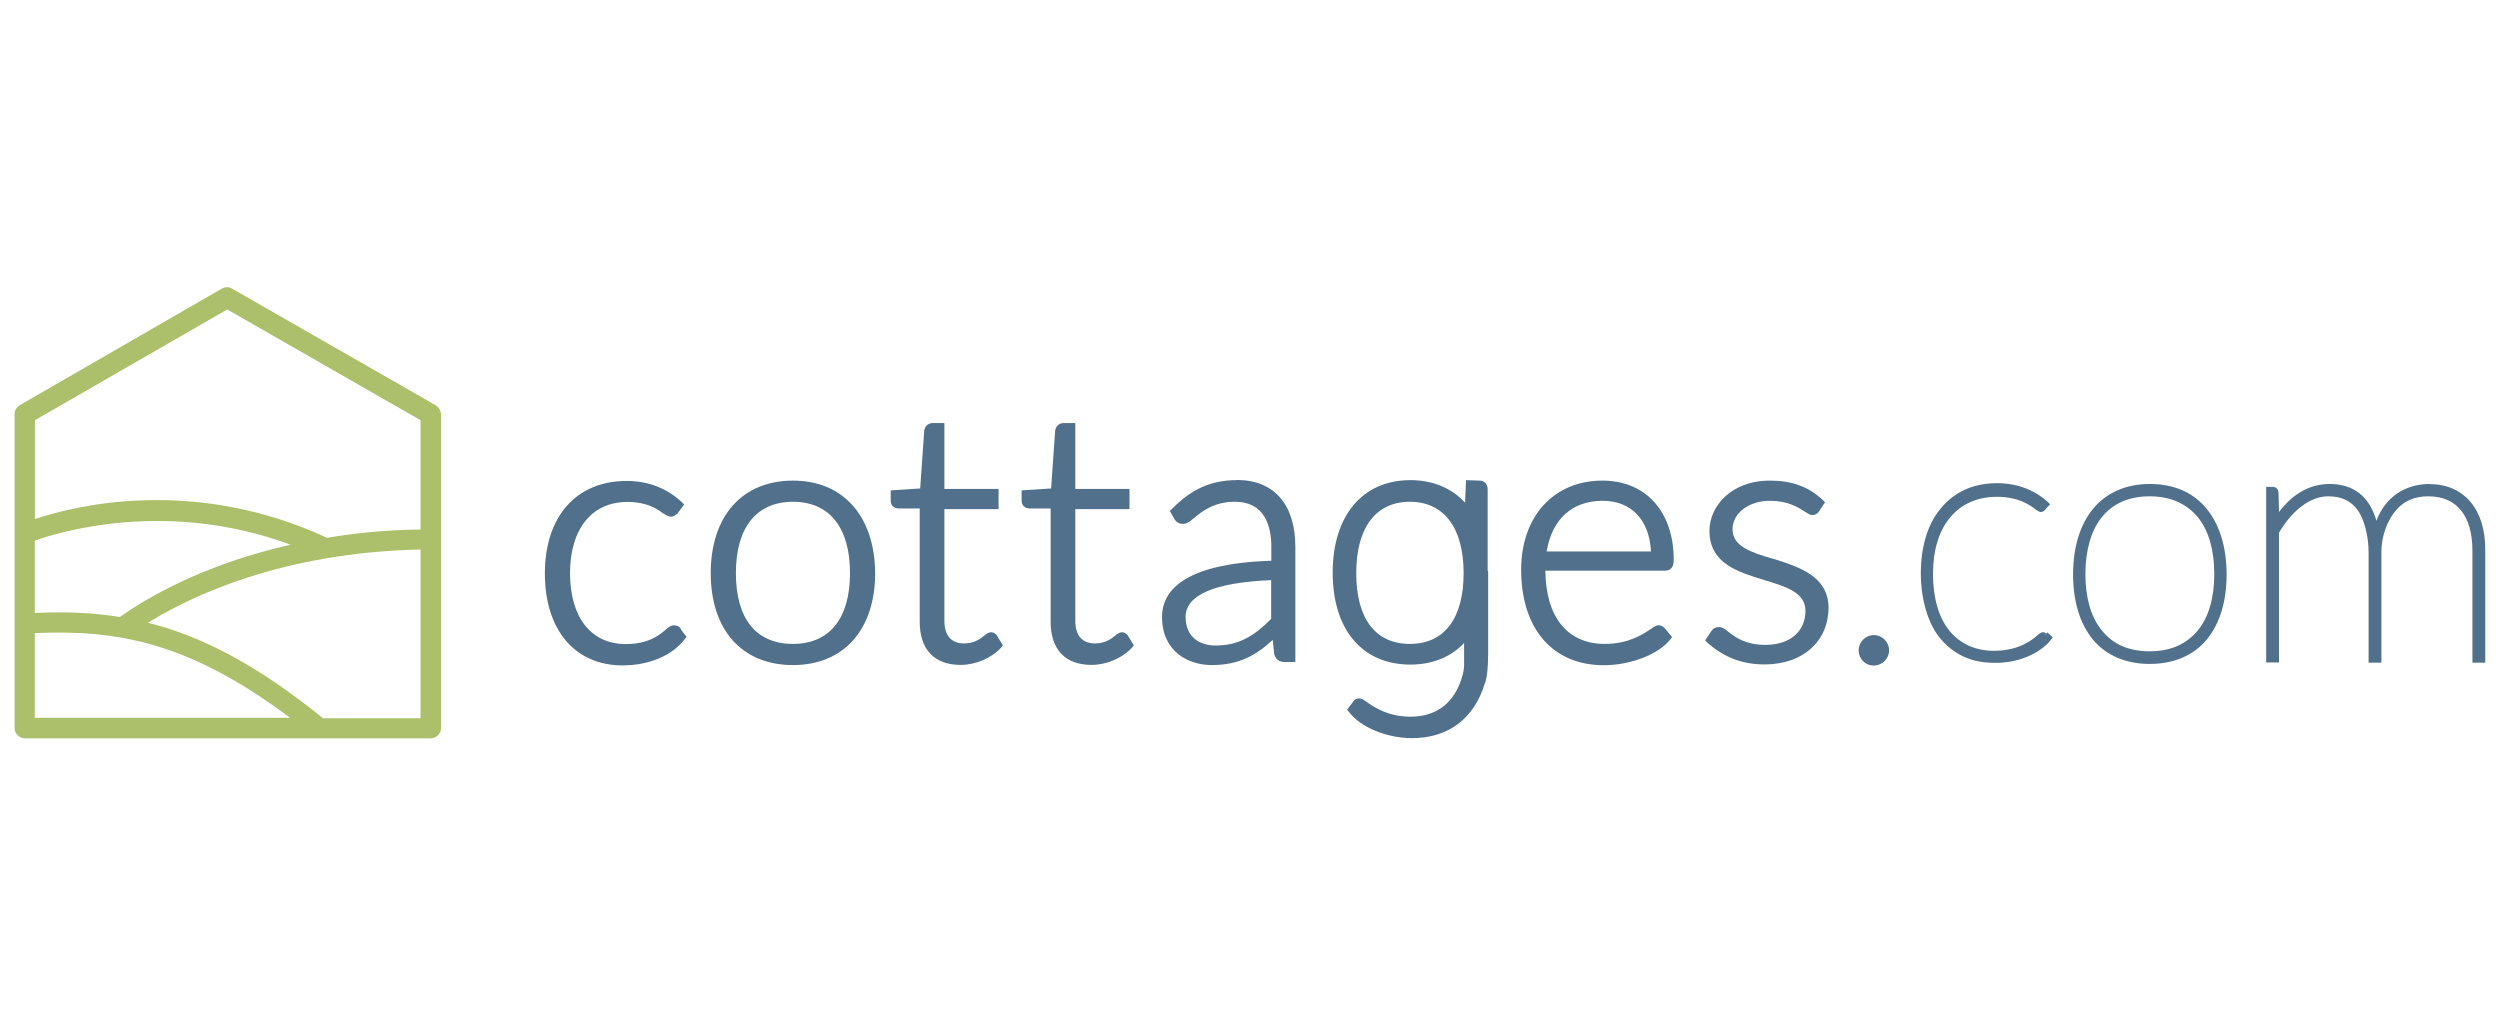
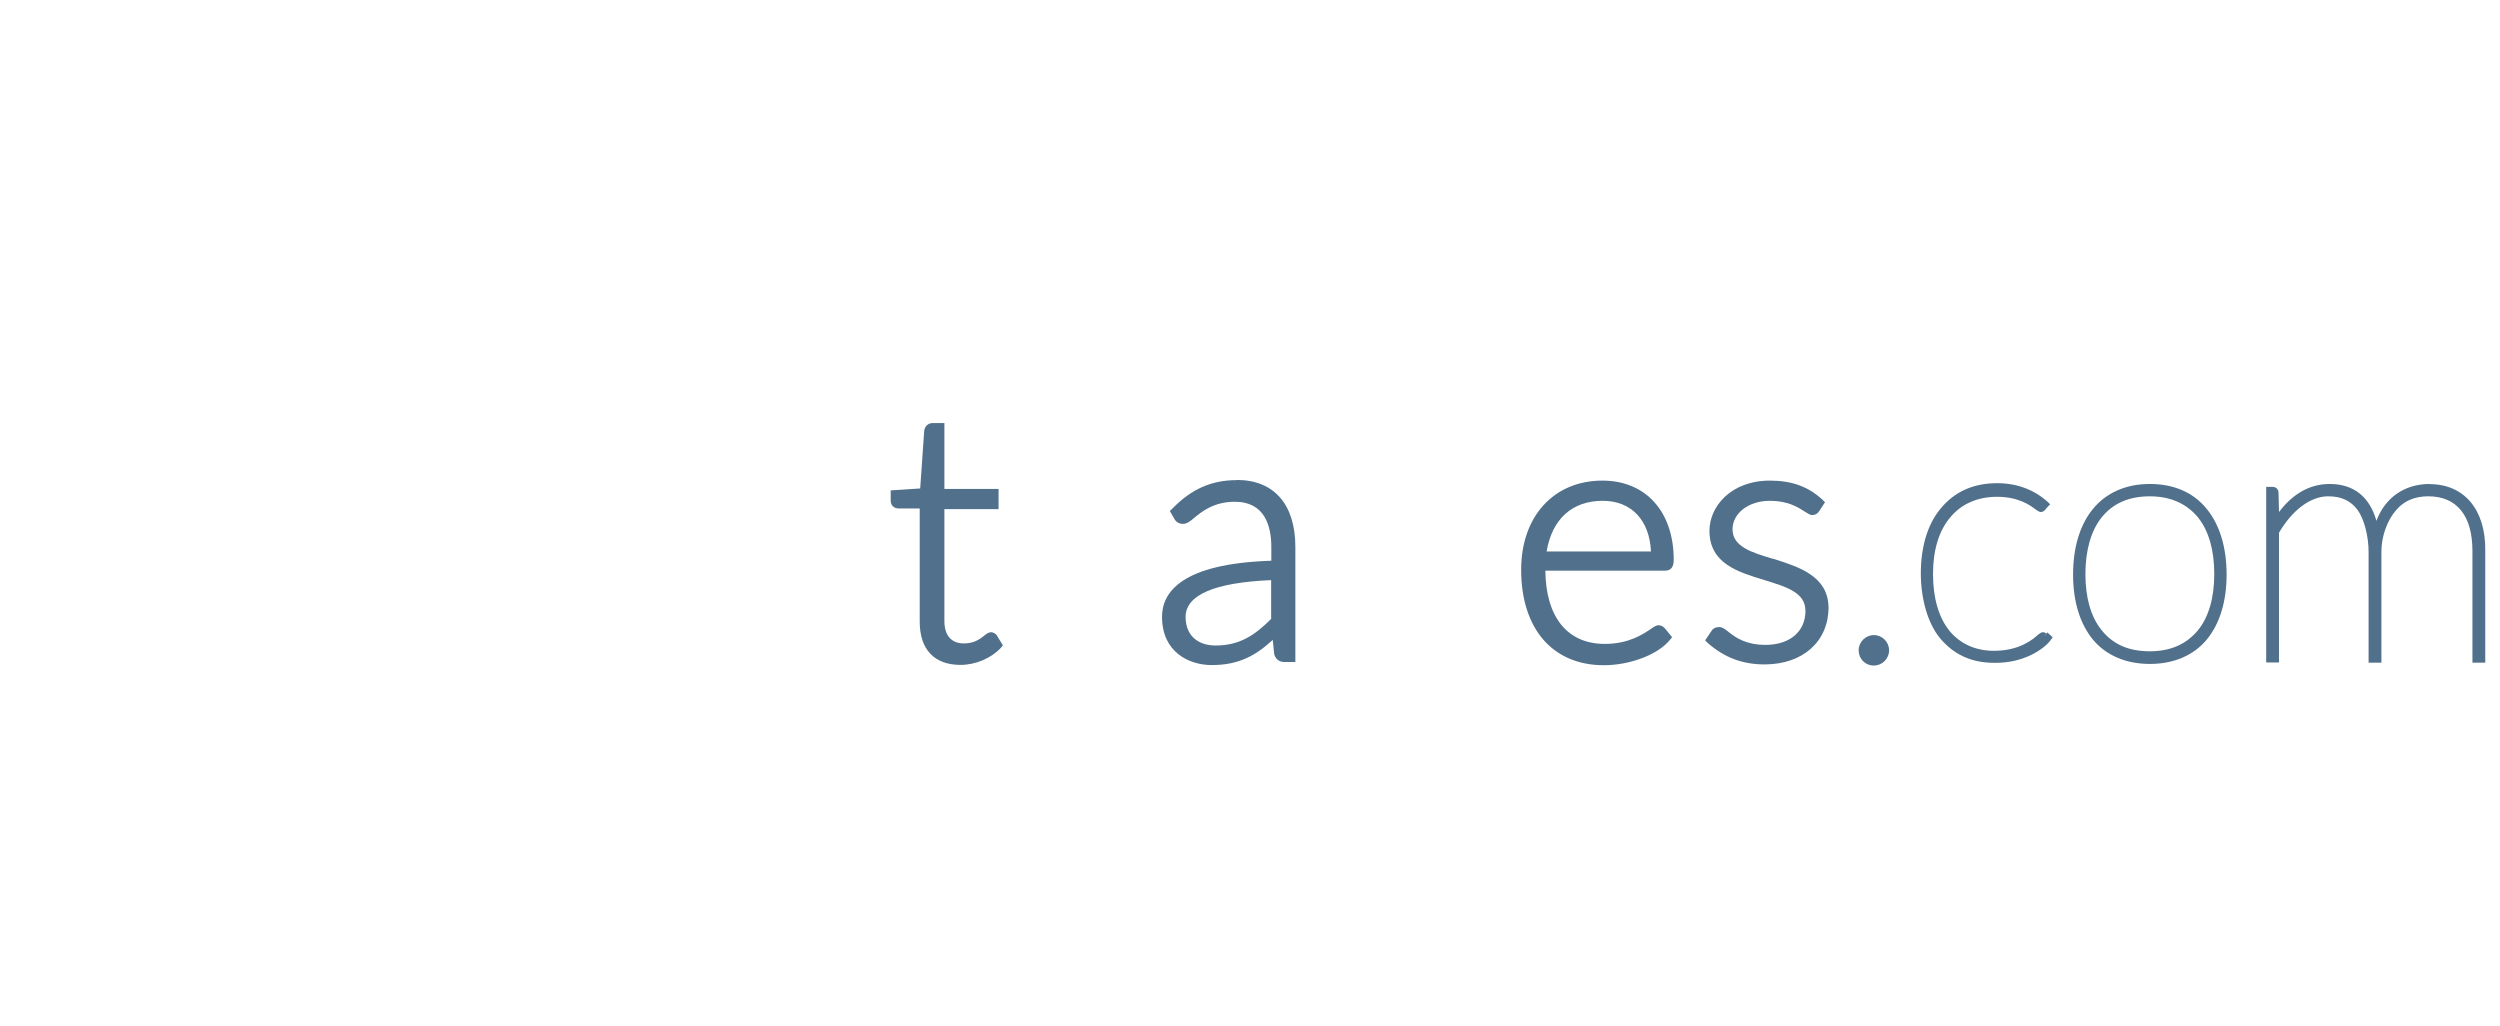
<svg xmlns="http://www.w3.org/2000/svg" id="Layer_1" data-name="Layer 1" viewBox="0 0 156 64">
  <defs>
    <style> .cls-1 { fill: #51708b; } .cls-2 { fill: #acc06b; } </style>
  </defs>
-   <path class="cls-1" d="M42.48,39.23c-.09-.15-.25-.21-.43-.21s-.34.12-.52.28c-.4.34-1.07.89-2.49.89-2.15,0-3.47-1.66-3.47-4.42s1.35-4.45,3.59-4.45c1.2,0,1.84.43,2.21.71.21.12.34.21.49.21.21,0,.31-.12.4-.18l.43-.58-.15-.15c-.92-.86-2.09-1.32-3.44-1.32-3.13,0-5.1,2.21-5.1,5.77s1.9,5.74,4.85,5.74c1.63,0,3.1-.61,3.87-1.63l.12-.15-.37-.49Z" />
-   <path class="cls-1" d="M49.48,40.18c-2.3,0-3.56-1.57-3.56-4.42s1.29-4.45,3.56-4.45,3.56,1.6,3.56,4.45-1.29,4.42-3.56,4.42M49.48,29.99c-3.16,0-5.13,2.21-5.13,5.77s1.96,5.74,5.13,5.74,5.13-2.21,5.13-5.74c-.03-3.56-2-5.77-5.13-5.77" />
  <path class="cls-1" d="M62.22,39.66c-.09-.12-.25-.21-.37-.21-.15,0-.28.09-.43.21-.25.21-.64.49-1.26.49-.8,0-1.23-.49-1.23-1.41v-6.97h3.38v-1.26h-3.38v-4.11h-.74c-.28,0-.49.21-.52.49l-.25,3.59-1.84.12v.64c0,.31.21.49.52.49h1.29v7.06c0,1.75.92,2.7,2.55,2.7.95,0,1.93-.43,2.52-1.07l.12-.15-.37-.61Z" />
-   <path class="cls-1" d="M70.39,39.66c-.09-.12-.25-.21-.37-.21-.15,0-.28.09-.43.21-.25.21-.64.49-1.26.49-.8,0-1.23-.49-1.23-1.41v-6.97h3.38v-1.26h-3.38v-4.11h-.74c-.28,0-.49.21-.52.49l-.25,3.59-1.84.12v.64c0,.31.21.49.52.49h1.29v7.06c0,1.75.92,2.7,2.55,2.7.95,0,1.93-.43,2.52-1.07l.12-.15-.37-.61Z" />
  <path class="cls-1" d="M79.32,36.19v2.43c-1.01,1.01-1.96,1.66-3.47,1.66-.92,0-1.87-.46-1.87-1.81.03-1.35,1.81-2.12,5.34-2.27M77.17,29.96c-1.57,0-2.82.55-4.02,1.78l-.15.15.28.49c.12.21.31.31.55.31.21,0,.43-.15.68-.37.49-.4,1.23-1.01,2.55-1.01,1.87,0,2.27,1.53,2.27,2.82v.86c-5.65.18-6.82,2-6.82,3.5,0,2.21,1.69,3.01,3.1,3.01,1.72,0,2.76-.61,3.81-1.57l.09.89c.09.31.31.49.64.49h.68v-7.18c0-2.64-1.32-4.18-3.65-4.18" />
  <path class="cls-1" d="M96.51,34.41c.34-2.03,1.6-3.16,3.5-3.16,1.78,0,2.92,1.2,3.01,3.16h-6.51ZM103.51,39.01c-.15,0-.28.09-.52.25-.46.31-1.35.92-2.85.92-2.33,0-3.68-1.66-3.71-4.57h7.46c.37,0,.55-.21.55-.68,0-3.01-1.75-4.94-4.45-4.94-3.04,0-5.07,2.24-5.07,5.56,0,3.68,1.96,5.96,5.16,5.96,1.66,0,3.41-.68,4.14-1.6l.12-.15-.4-.49c-.12-.15-.25-.25-.43-.25" />
  <path class="cls-1" d="M110.63,34.87l-.03.06.03-.06c-1.35-.4-2.52-.77-2.52-1.84,0-1.01,1.01-1.78,2.33-1.78,1.11,0,1.75.4,2.12.64.21.12.37.25.52.25.12,0,.31-.03.46-.28l.34-.52-.15-.15c-.89-.83-1.93-1.2-3.28-1.2-2.46,0-3.78,1.63-3.78,3.13,0,2.06,1.81,2.58,3.41,3.07,1.38.43,2.58.77,2.58,1.93,0,1.29-.98,2.12-2.49,2.12-1.23,0-1.87-.46-2.3-.8-.21-.18-.4-.31-.58-.31-.28,0-.43.12-.52.28l-.37.55.15.15c1.04.92,2.18,1.35,3.56,1.35,2.39,0,3.99-1.44,3.99-3.56-.03-1.96-1.84-2.52-3.47-3.04" />
  <path class="cls-1" d="M116.93,39.63c-.52,0-.95.43-.95.95s.4.95.95.95c.52,0,.95-.43.95-.95,0-.52-.43-.95-.95-.95" />
-   <path class="cls-1" d="M87.98,40.18c-2.15,0-3.35-1.57-3.35-4.42s1.23-4.45,3.35-4.45,3.35,1.63,3.35,4.45-1.2,4.42-3.35,4.42M92.83,35.61v-5.07c0-.34-.21-.55-.52-.55l-.83-.03-.06,1.41c-.83-.92-2.03-1.41-3.41-1.41-2.98,0-4.85,2.21-4.85,5.77s1.84,5.74,4.85,5.74c1.35,0,2.52-.46,3.35-1.35v1.41s0,.25-.09.58c-.46,1.72-1.6,2.61-3.25,2.61-1.41,0-2.24-.58-2.7-.89-.21-.15-.34-.25-.49-.25-.18,0-.31.06-.4.21l-.37.49.12.15c.71.95,2.36,1.63,3.93,1.63,2.24,0,3.87-1.2,4.54-3.41,0-.03.03-.06.03-.06.09-.28.18-.8.18-1.81v-5.1l-.03-.09Z" />
  <path class="cls-1" d="M127.61,39.63l.09-.09s-.09-.09-.21-.09-.18.06-.31.15c-.34.31-1.17,1.01-2.76,1.01-1.14,0-2.09-.43-2.76-1.23-.68-.83-1.04-2.06-1.04-3.56s.37-2.7,1.07-3.53c.68-.83,1.69-1.29,2.92-1.29,1.35,0,2.06.52,2.43.8.15.09.21.15.31.15.12,0,.18-.06.25-.12l.18-.21.15-.15-.15-.15c-.86-.77-1.93-1.17-3.16-1.17-1.5,0-2.7.55-3.56,1.63-.8.98-1.2,2.39-1.2,3.99s.43,3.1,1.17,4.02c.86,1.04,1.96,1.57,3.41,1.57h.09c.77,0,1.5-.15,2.21-.49.52-.25,1.04-.64,1.26-.98l.09-.12-.34-.31-.12.18Z" />
  <path class="cls-1" d="M138.17,35.82c0,1.47-.34,2.67-1.01,3.5-.71.86-1.69,1.32-3.01,1.32s-2.3-.43-3.01-1.32c-.68-.83-1.01-2.06-1.01-3.5s.34-2.7,1.01-3.53c.71-.89,1.72-1.32,3.01-1.32s2.3.46,3.01,1.32c.68.86,1.01,2.06,1.01,3.53M134.15,30.2c-1.5,0-2.73.55-3.56,1.57-.8.98-1.23,2.39-1.23,4.08s.43,3.07,1.23,4.05c.83,1.01,2.09,1.53,3.56,1.53s2.73-.52,3.56-1.53c.8-.98,1.23-2.36,1.23-4.05s-.43-3.1-1.23-4.08c-.83-1.04-2.06-1.57-3.56-1.57" />
  <path class="cls-1" d="M151.61,30.2c-1.57,0-2.79.86-3.32,2.3-.43-1.5-1.41-2.3-2.92-2.3-1.23,0-2.3.61-3.16,1.75l-.03-1.2c0-.21-.15-.37-.37-.37h-.4v10.96h.8v-8.1c.83-1.41,1.96-2.27,3.07-2.27.83,0,1.41.28,1.84.86.4.55.68,1.63.68,2.61v6.91h.8v-6.94c0-.95.37-1.96.92-2.58.49-.58,1.17-.86,2-.86,1.78,0,2.76,1.2,2.76,3.41v6.97h.8v-7c.03-2.55-1.32-4.14-3.47-4.14" />
-   <path class="cls-2" d="M20.16,44.82c-4.18-3.38-7.61-5.13-10.93-5.96,2.67-1.66,8.38-4.39,17.01-4.57v10.53h-6.08ZM2.17,39.51c5.25-.25,9.73.64,15.93,5.28H2.17v-5.28ZM2.17,38.25v-4.51c1.35-.49,8.17-2.64,15.96.25-5.59,1.26-9.15,3.44-10.65,4.51-1.75-.28-3.47-.34-5.31-.25M14.18,19.31l12.06,6.91v6.82c-2.12.03-4.05.21-5.83.52-8.41-3.9-15.9-1.96-18.23-1.17v-6.17l12-6.91ZM27.19,25.29l-12.71-7.28c-.18-.12-.43-.12-.64,0L1.22,25.29c-.18.12-.31.31-.31.55v19.59c0,.34.28.64.64.64h25.33c.34,0,.64-.28.64-.64v-19.59c-.03-.25-.15-.43-.34-.55" />
</svg>